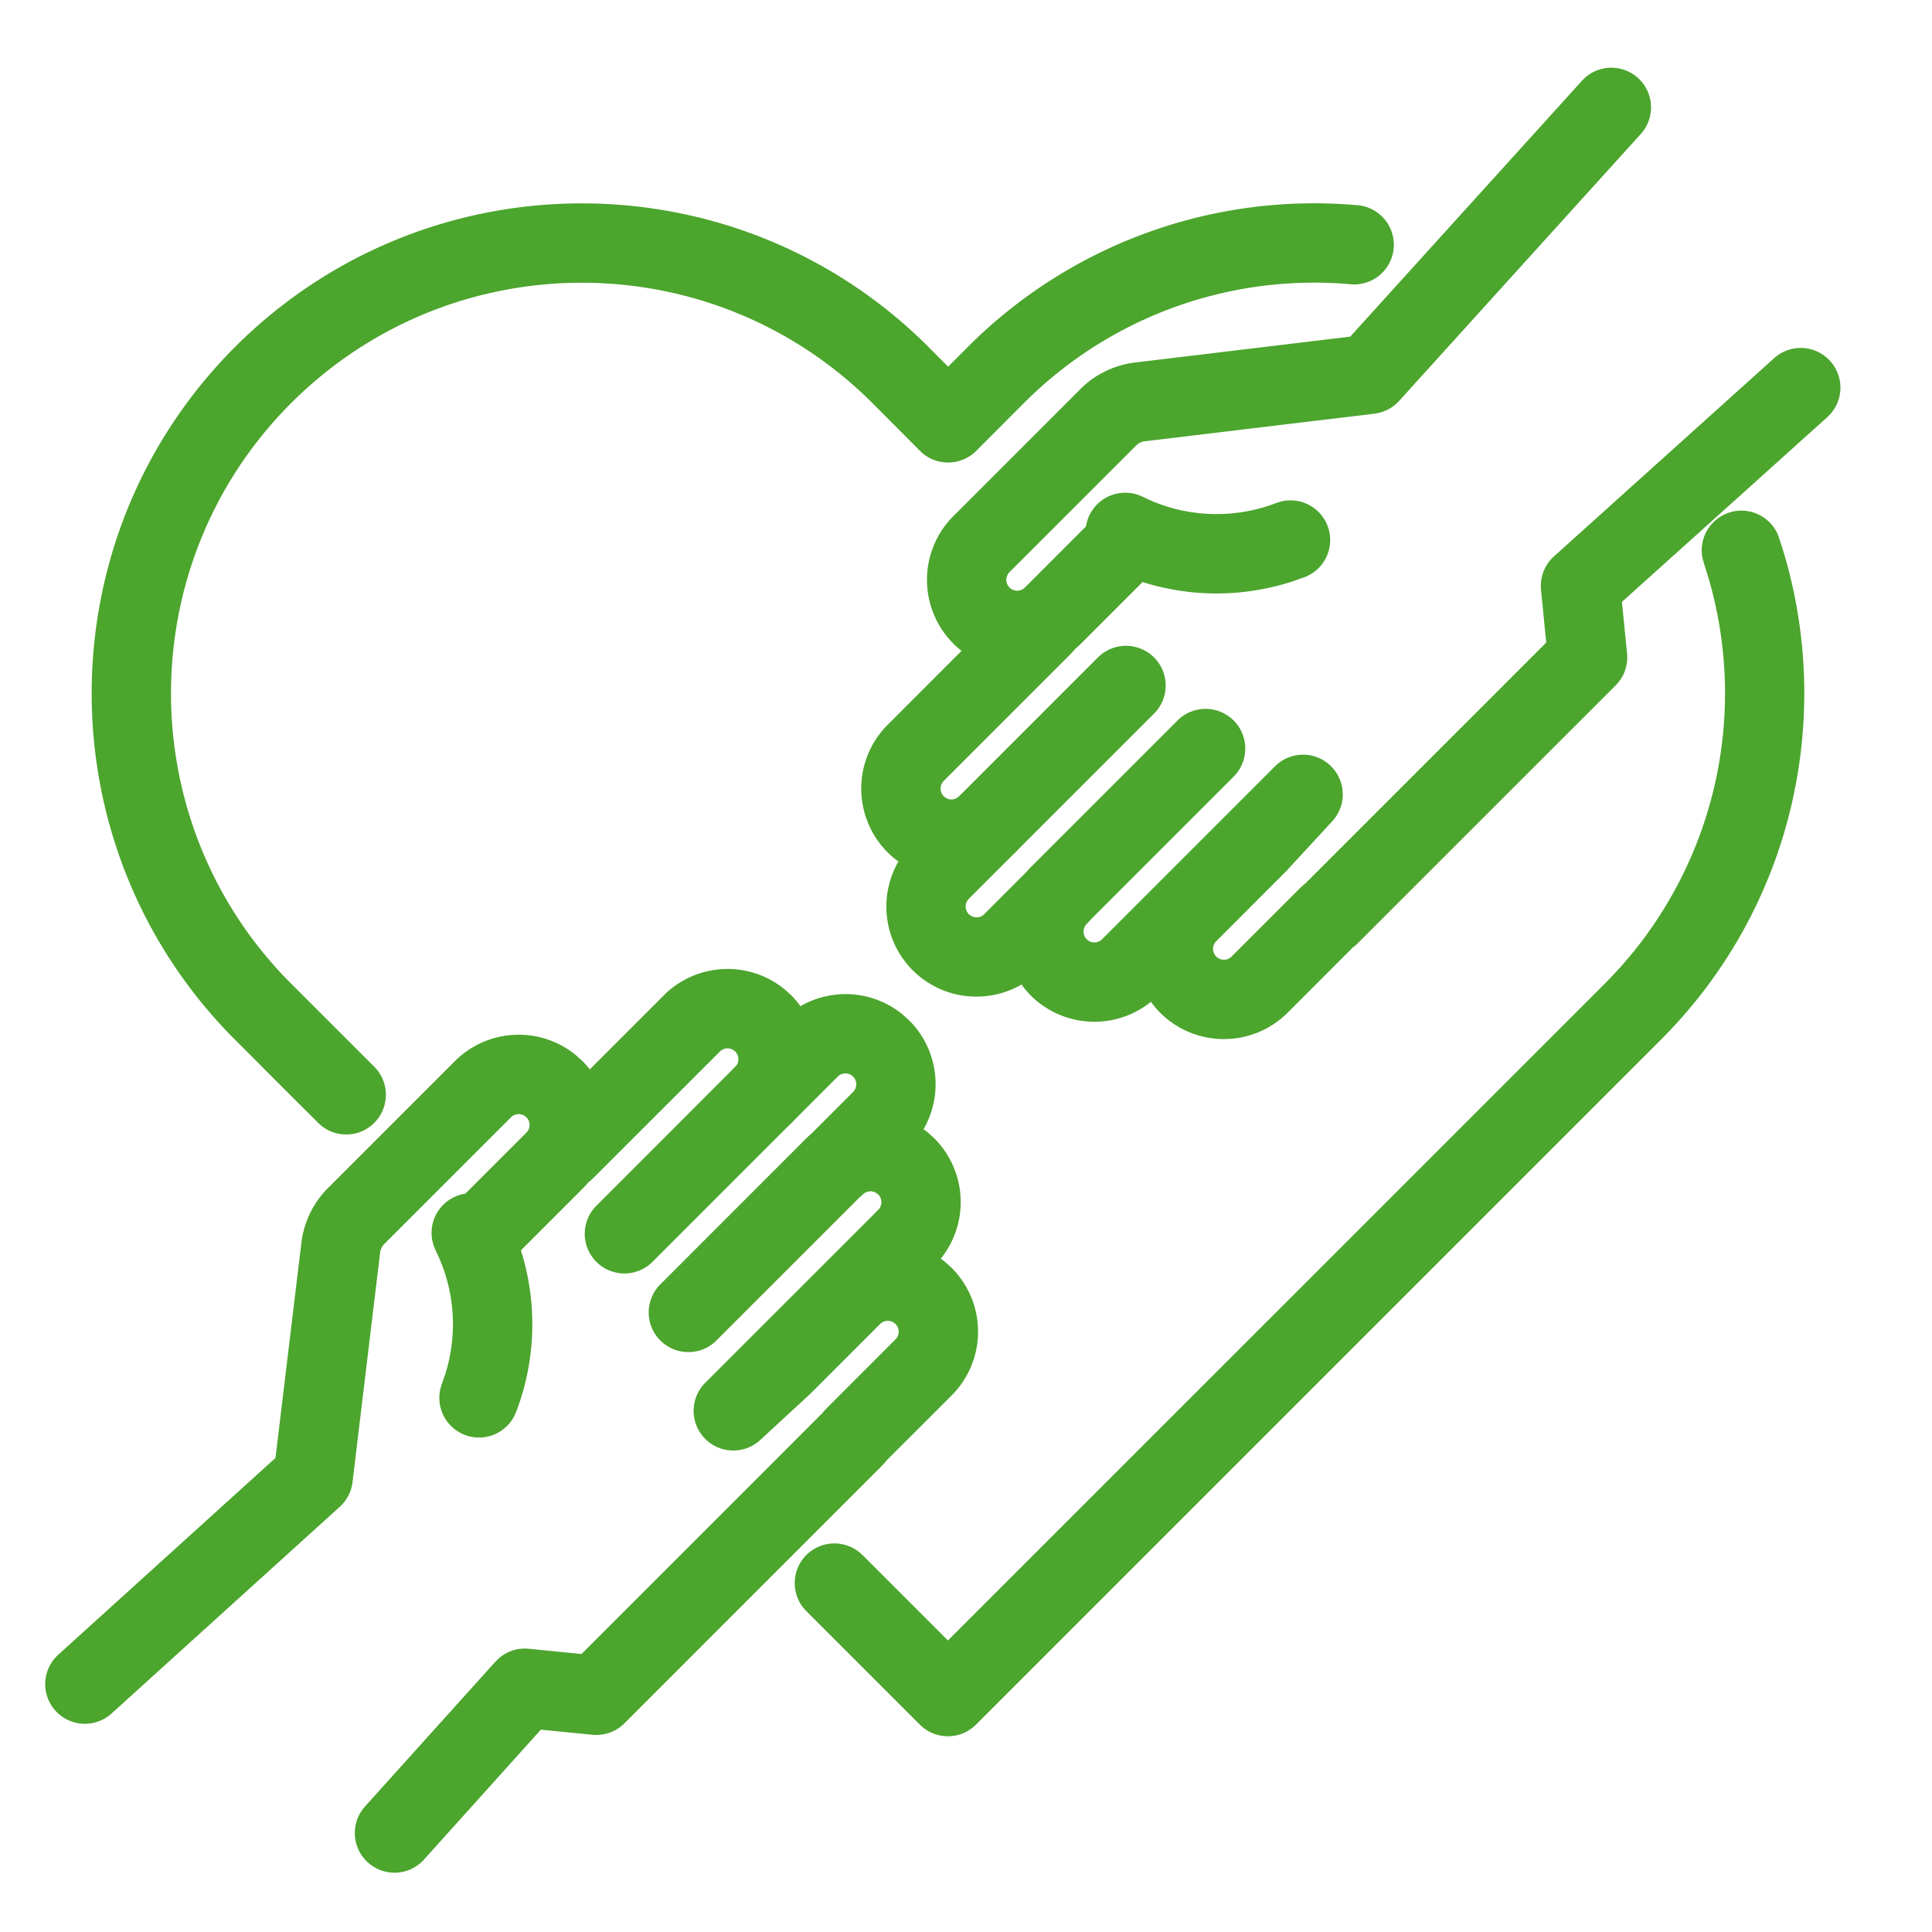
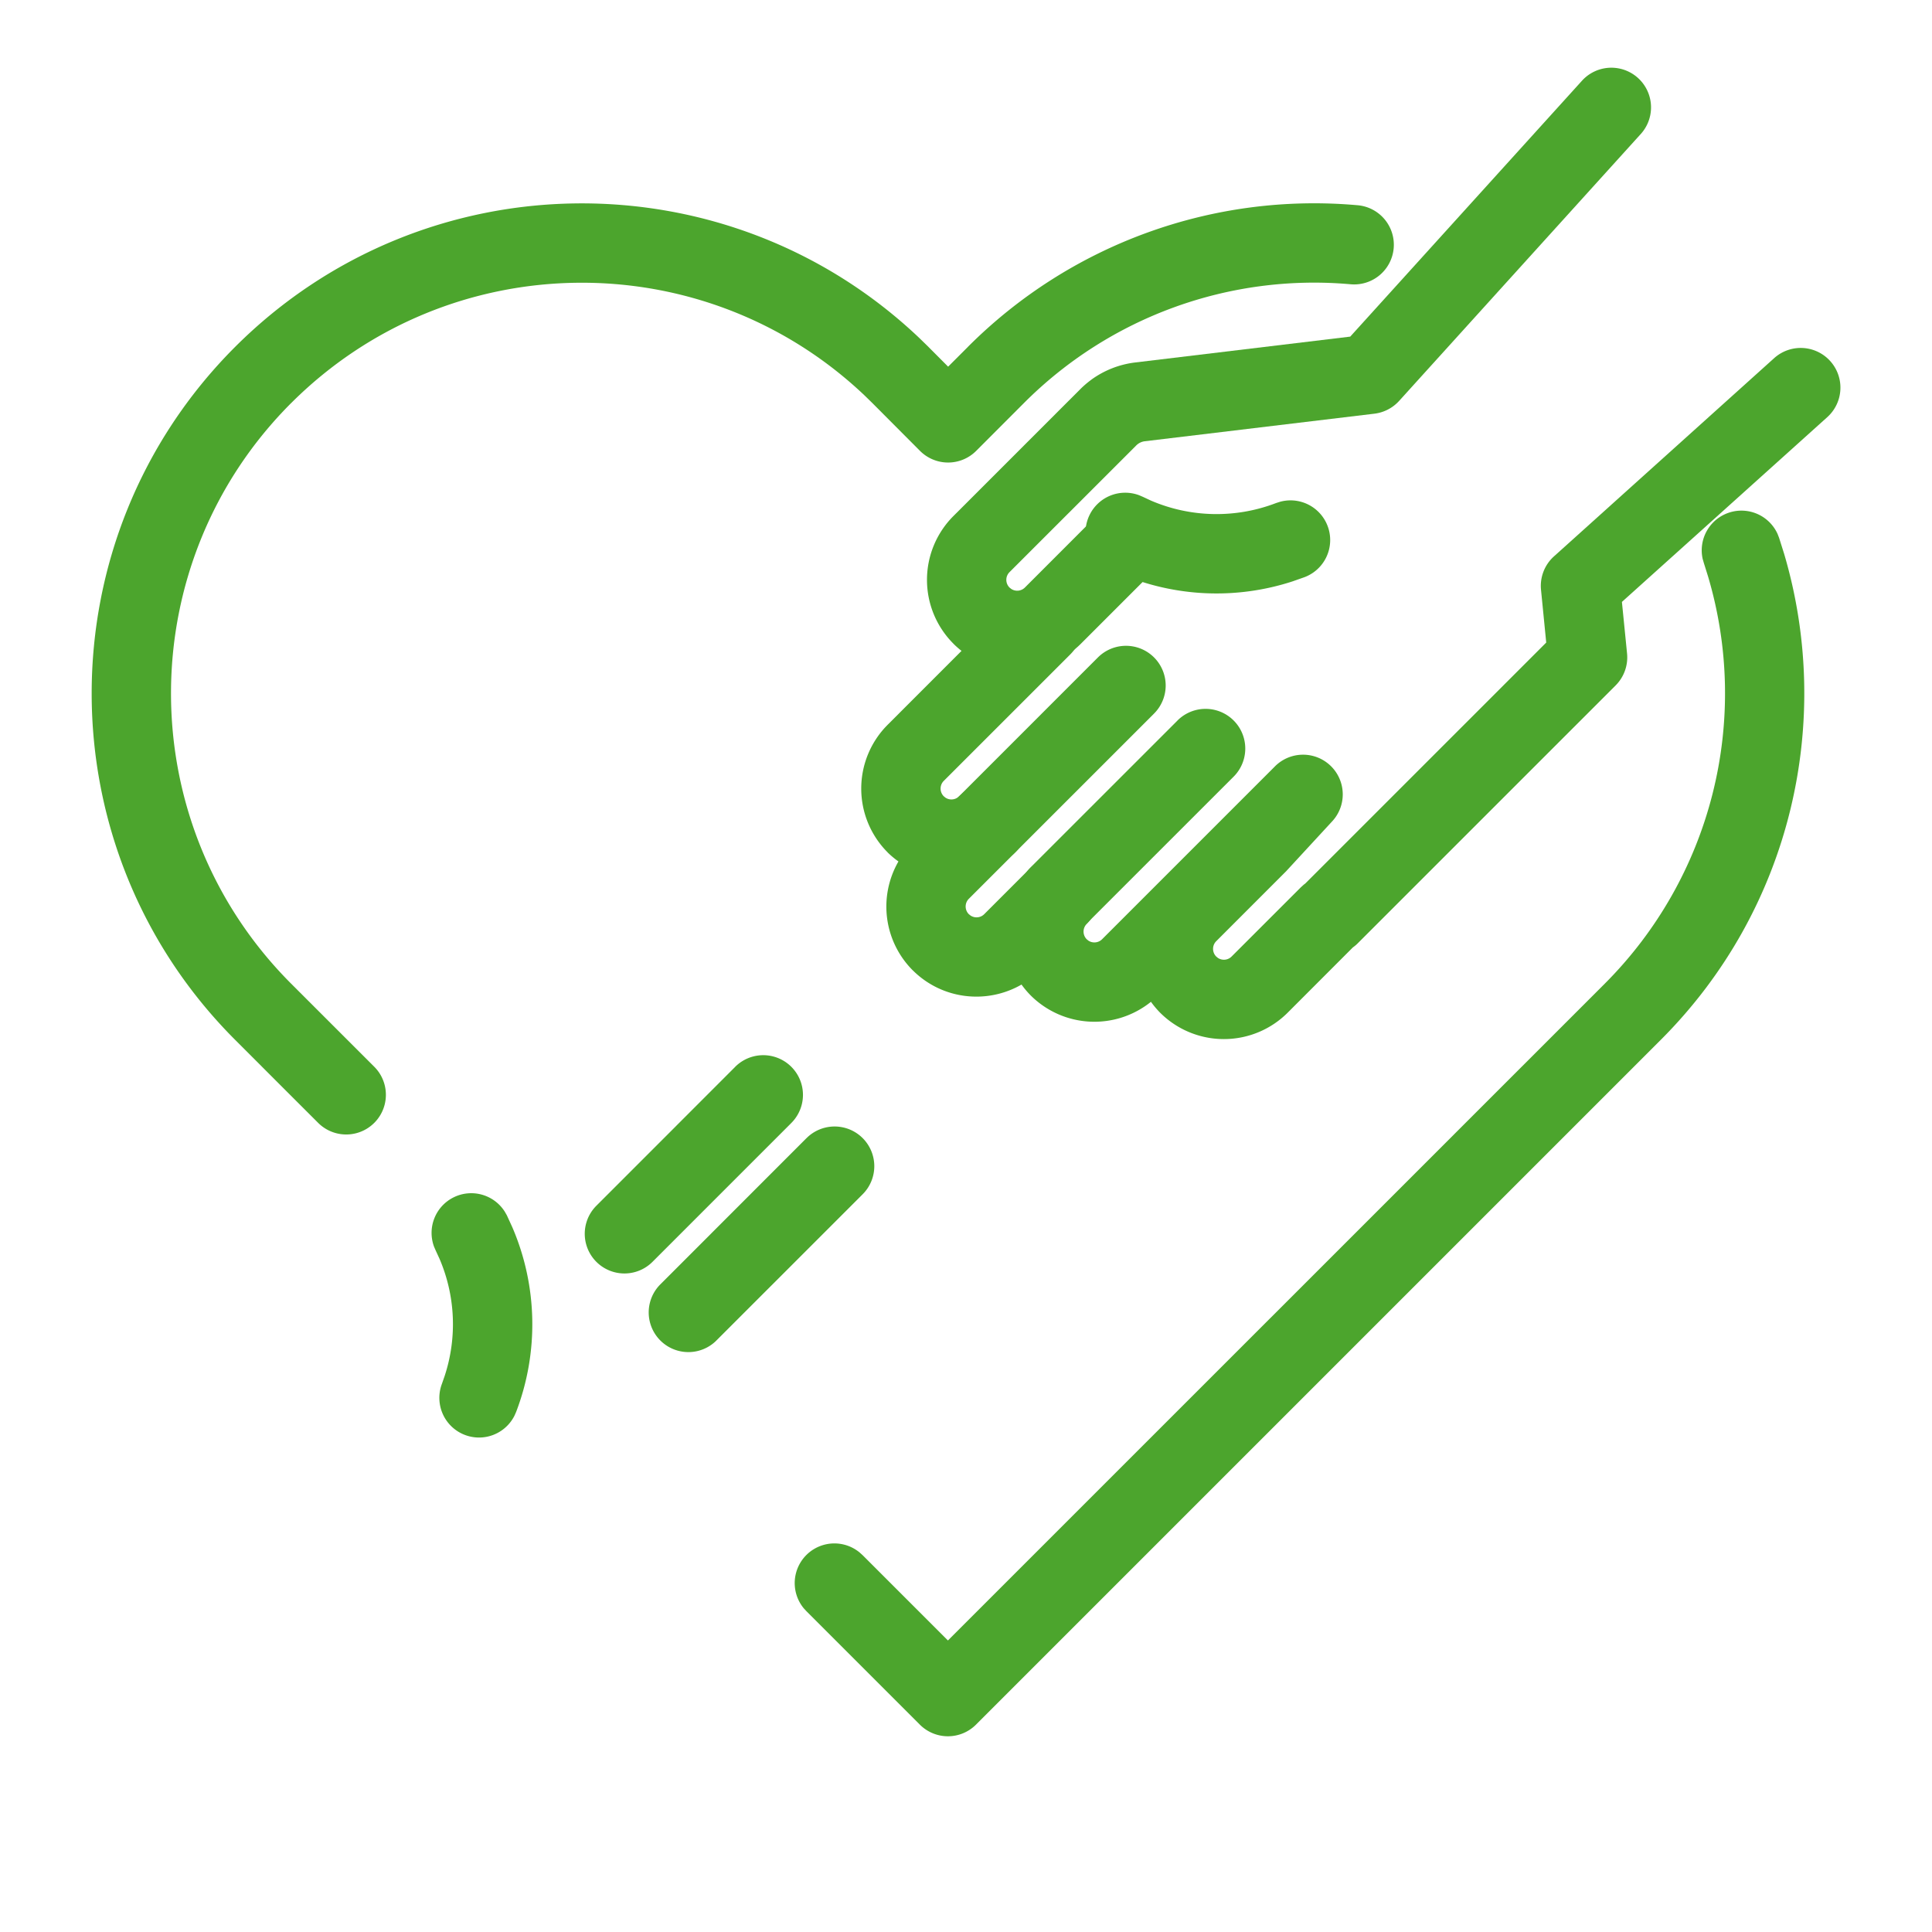
<svg xmlns="http://www.w3.org/2000/svg" width="56" height="56" viewBox="0 0 56 56" fill="none">
  <path d="M28.055 10.054A14.178 14.178 0 0139.33 5.947a1.15 1.15 0 11-.199 2.291 11.879 11.879 0 00-9.449 3.442l-1.388 1.39a1.15 1.15 0 01-1.628-.002l-1.382-1.387-.22-.215c-4.668-4.432-12.04-4.36-16.622.215v-.001c-4.647 4.647-4.647 12.188 0 16.835l2.406 2.405a1.15 1.15 0 01-1.626 1.627l-1.017-1.016-1.389-1.39c-5.545-5.545-5.545-14.542 0-20.087l.001-.001c5.465-5.457 14.261-5.543 19.83-.256l.263.256.002.003.57.572.574-.574zm22.057 4.806a1.15 1.15 0 011.412.617l.043.11.147.466c1.428 4.828.239 10.272-3.575 14.087l-19.85 19.85a1.15 1.15 0 01-1.626 0l-3.287-3.287-.08-.087a1.15 1.15 0 011.619-1.618l.088.079 2.473 2.473 19.037-19.036a11.903 11.903 0 002.995-11.808l-.122-.39-.033-.114a1.15 1.15 0 01.76-1.342zM34.13 20.884a1.15 1.15 0 011.628 1.627l-4.265 4.264a1.15 1.15 0 01-1.627-1.627l4.265-4.264z" fill="#4CA52D" />
  <path d="M51.425 10.381a1.15 1.15 0 011.54 1.71l-5.953 5.356.149 1.494a1.15 1.15 0 01-.331.926l-7.488 7.488c-.04.04-.085.075-.13.108l-1.888 1.89a2.616 2.616 0 01-3.697.001l-.001-.001a2.621 2.621 0 01-.265-.315 2.615 2.615 0 01-3.487-.186l-.001-.001a2.623 2.623 0 01-.264-.313c-1 .577-2.297.44-3.152-.413h-.001a2.614 2.614 0 01-.414-3.155 2.64 2.64 0 01-.313-.261v-.002a2.617 2.617 0 01-.002-3.697l3.541-3.542a1.15 1.15 0 011.657-.217l.088.08.011.01a1.15 1.15 0 010 1.626l-3.669 3.668a.316.316 0 000 .445l.049.04c.123.082.29.067.396-.04l.087-.078a1.15 1.15 0 011.54 1.706l-1.345 1.344a.316.316 0 00-.001.445l.05.04c.123.082.29.068.396-.038l1.346-1.346a1.15 1.15 0 011.627 1.626.316.316 0 00-.002.445l.05.041c.123.081.29.066.396-.04l4.996-4.996a1.15 1.15 0 011.66 1.593l-1.3 1.409c-.01.011-.02.023-.032.034l-2.015 2.016a.316.316 0 00-.001.444l.05.041c.123.081.29.067.396-.04l2.008-2.007.087-.079.04-.03 6.985-6.985-.151-1.53a1.151 1.151 0 01.375-.968l6.383-5.746z" fill="#4CA52D" />
  <path d="M31.824 19.056a1.15 1.15 0 011.627 1.627l-4.024 4.024A1.15 1.15 0 0127.8 23.08l4.024-4.024zm-.24-4.134a1.15 1.15 0 011.433-.568l.108.046.236.11a4.815 4.815 0 003.627.071l.112-.036a1.15 1.15 0 01.708 2.186l-.338.119a7.11 7.11 0 01-5.015-.226l-.35-.161-.102-.058a1.15 1.15 0 01-.419-1.483z" fill="#4CA52D" />
  <path d="M45.869 2.324a1.15 1.15 0 011.705 1.543l-7.02 7.754a1.157 1.157 0 01-.716.37l-6.657.799a.42.42 0 00-.243.118l-3.677 3.676a.316.316 0 000 .446l.05.04c.121.08.288.068.397-.041l1.816-1.817a1.15 1.15 0 011.627 1.626l-1.82 1.82a2.616 2.616 0 01-3.697-.001v-.001a2.616 2.616 0 010-3.697l3.677-3.677a2.74 2.74 0 01.322-.276l.004-.004a2.72 2.72 0 011.27-.496l6.23-.749 6.732-7.433zM20.74 38.88a1.15 1.15 0 01-1.626-1.625l1.627 1.625zm2.638-5.891a1.15 1.15 0 011.627 1.627L20.74 38.88l-1.627-1.625 4.264-4.266z" fill="#4CA52D" />
-   <path d="M19.24 28.85a2.617 2.617 0 013.499-.178l.199.18h.001c.098.098.183.204.262.313a2.615 2.615 0 012.955.234l.199.18h.001c.853.856.99 2.154.413 3.153.038.028.078.054.114.084l.199.18a2.615 2.615 0 01.186 3.488c.039.028.079.055.116.086l.2.179a2.616 2.616 0 010 3.698l-1.892 1.89a1.156 1.156 0 01-.107.127l-7.488 7.489a1.15 1.15 0 01-.926.33l-1.494-.148L12.29 53.9a1.15 1.15 0 01-1.71-1.539l3.778-4.195.097-.096a1.15 1.15 0 01.87-.28l1.53.152 6.986-6.987c.033-.044.07-.086.109-.125l2.007-2.008a.316.316 0 000-.445l-.05-.04a.316.316 0 00-.397.04l-2.014 2.015a1.16 1.16 0 01-.035.032l-1.409 1.3a1.15 1.15 0 01-1.593-1.66l4.997-4.996a.316.316 0 000-.445l-.05-.04a.317.317 0 00-.398.04 1.15 1.15 0 01-1.625-1.626l1.345-1.346a.316.316 0 000-.445l-.049-.04a.317.317 0 00-.397.04l-1.344 1.345-.088.079a1.15 1.15 0 01-1.539-1.705.316.316 0 000-.446l-.049-.04a.316.316 0 00-.397.041l-3.668 3.667a1.15 1.15 0 01-1.626 0l-.01-.01-.08-.088a1.15 1.15 0 01.216-1.655l3.544-3.543z" fill="#4CA52D" />
  <path d="M18.913 36.575a1.15 1.15 0 01-1.627-1.626l1.627 1.626zm2.397-5.653a1.15 1.15 0 011.627 1.628l-4.024 4.025-1.627-1.626 4.024-4.026zm-8.16 3.783a1.15 1.15 0 011.484.42l.058.102.16.35a7.116 7.116 0 01.107 5.352l-.048.108a1.15 1.15 0 01-2.101-.928l.08-.23a4.81 4.81 0 00-.152-3.396l-.109-.237-.047-.108a1.15 1.15 0 01.568-1.433z" fill="#4CA52D" />
-   <path d="M13.186 30.757a2.616 2.616 0 013.498-.18l.2.18a2.616 2.616 0 01.001 3.698l-1.819 1.819a1.15 1.15 0 01-1.626-1.627l1.818-1.817a.315.315 0 000-.445l-.05-.04a.316.316 0 00-.396.04l-3.677 3.676a.42.42 0 00-.117.242v.001l-.8 6.656c-.033.276-.164.53-.37.716l-6.615 5.991a1.15 1.15 0 01-1.545-1.704l6.297-5.704.75-6.23a2.72 2.72 0 01.495-1.269l.004-.005a2.74 2.74 0 01.275-.321l3.677-3.677z" fill="#4CA52D" />
</svg>